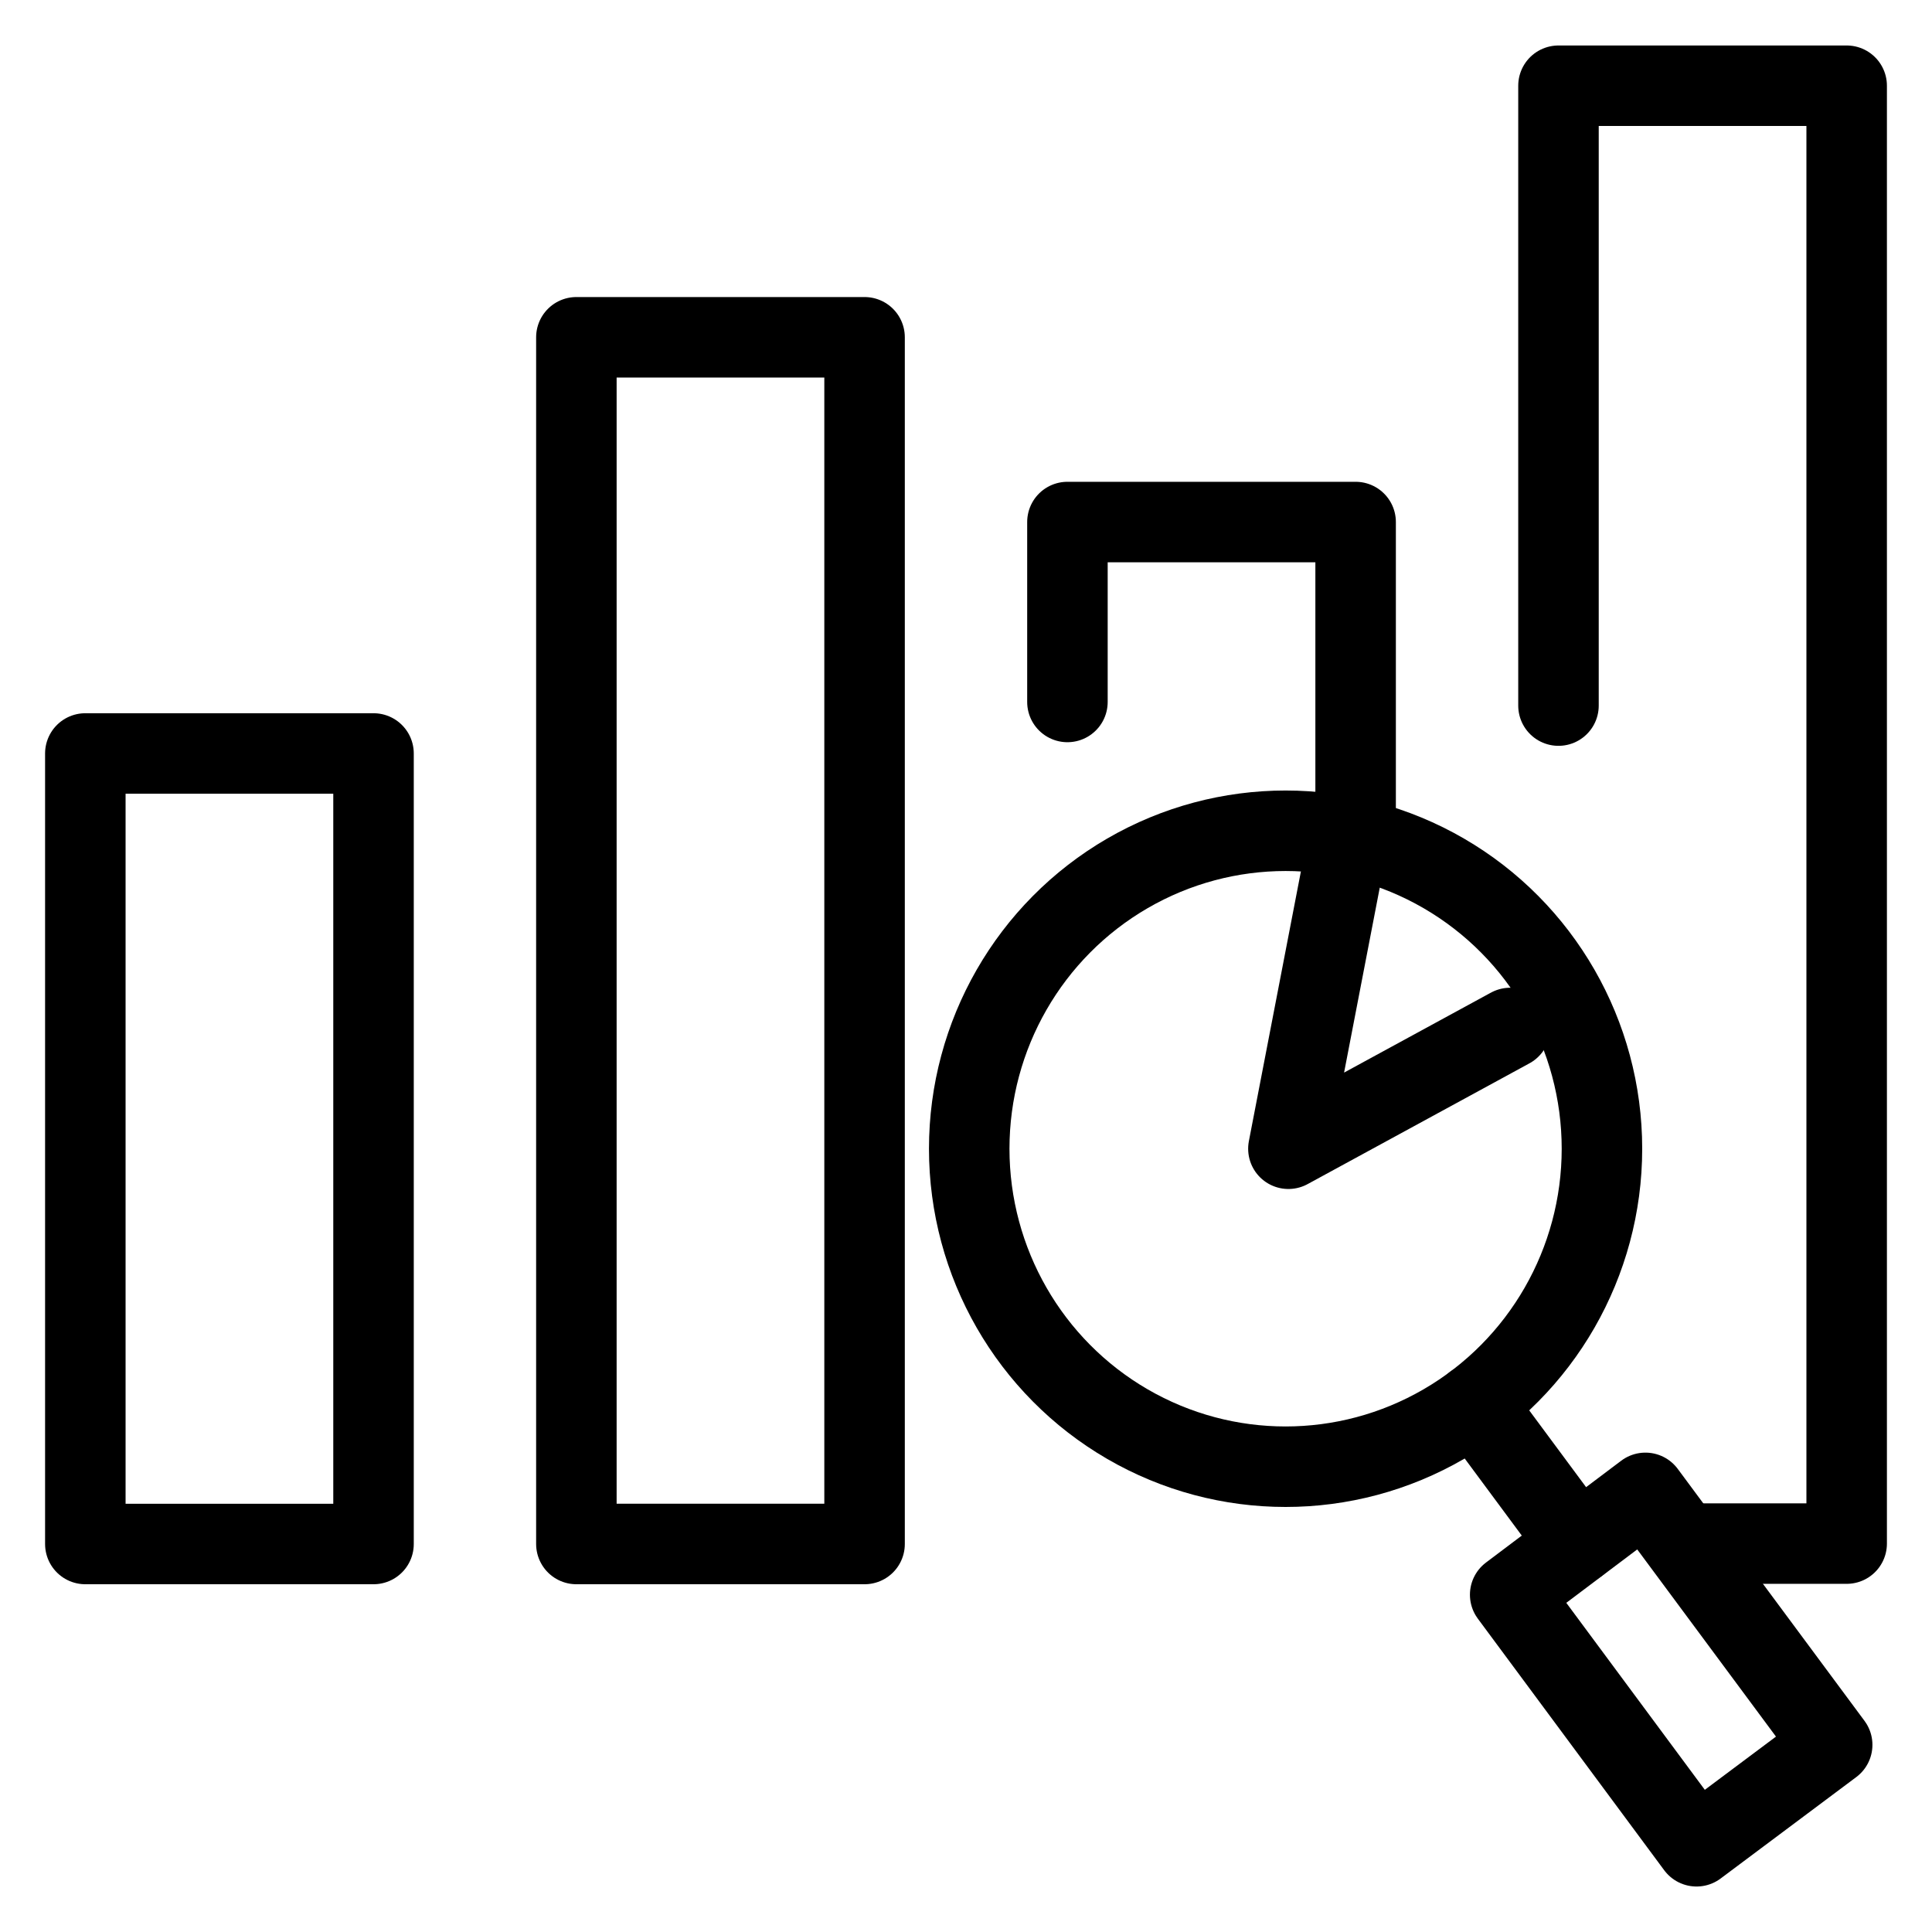
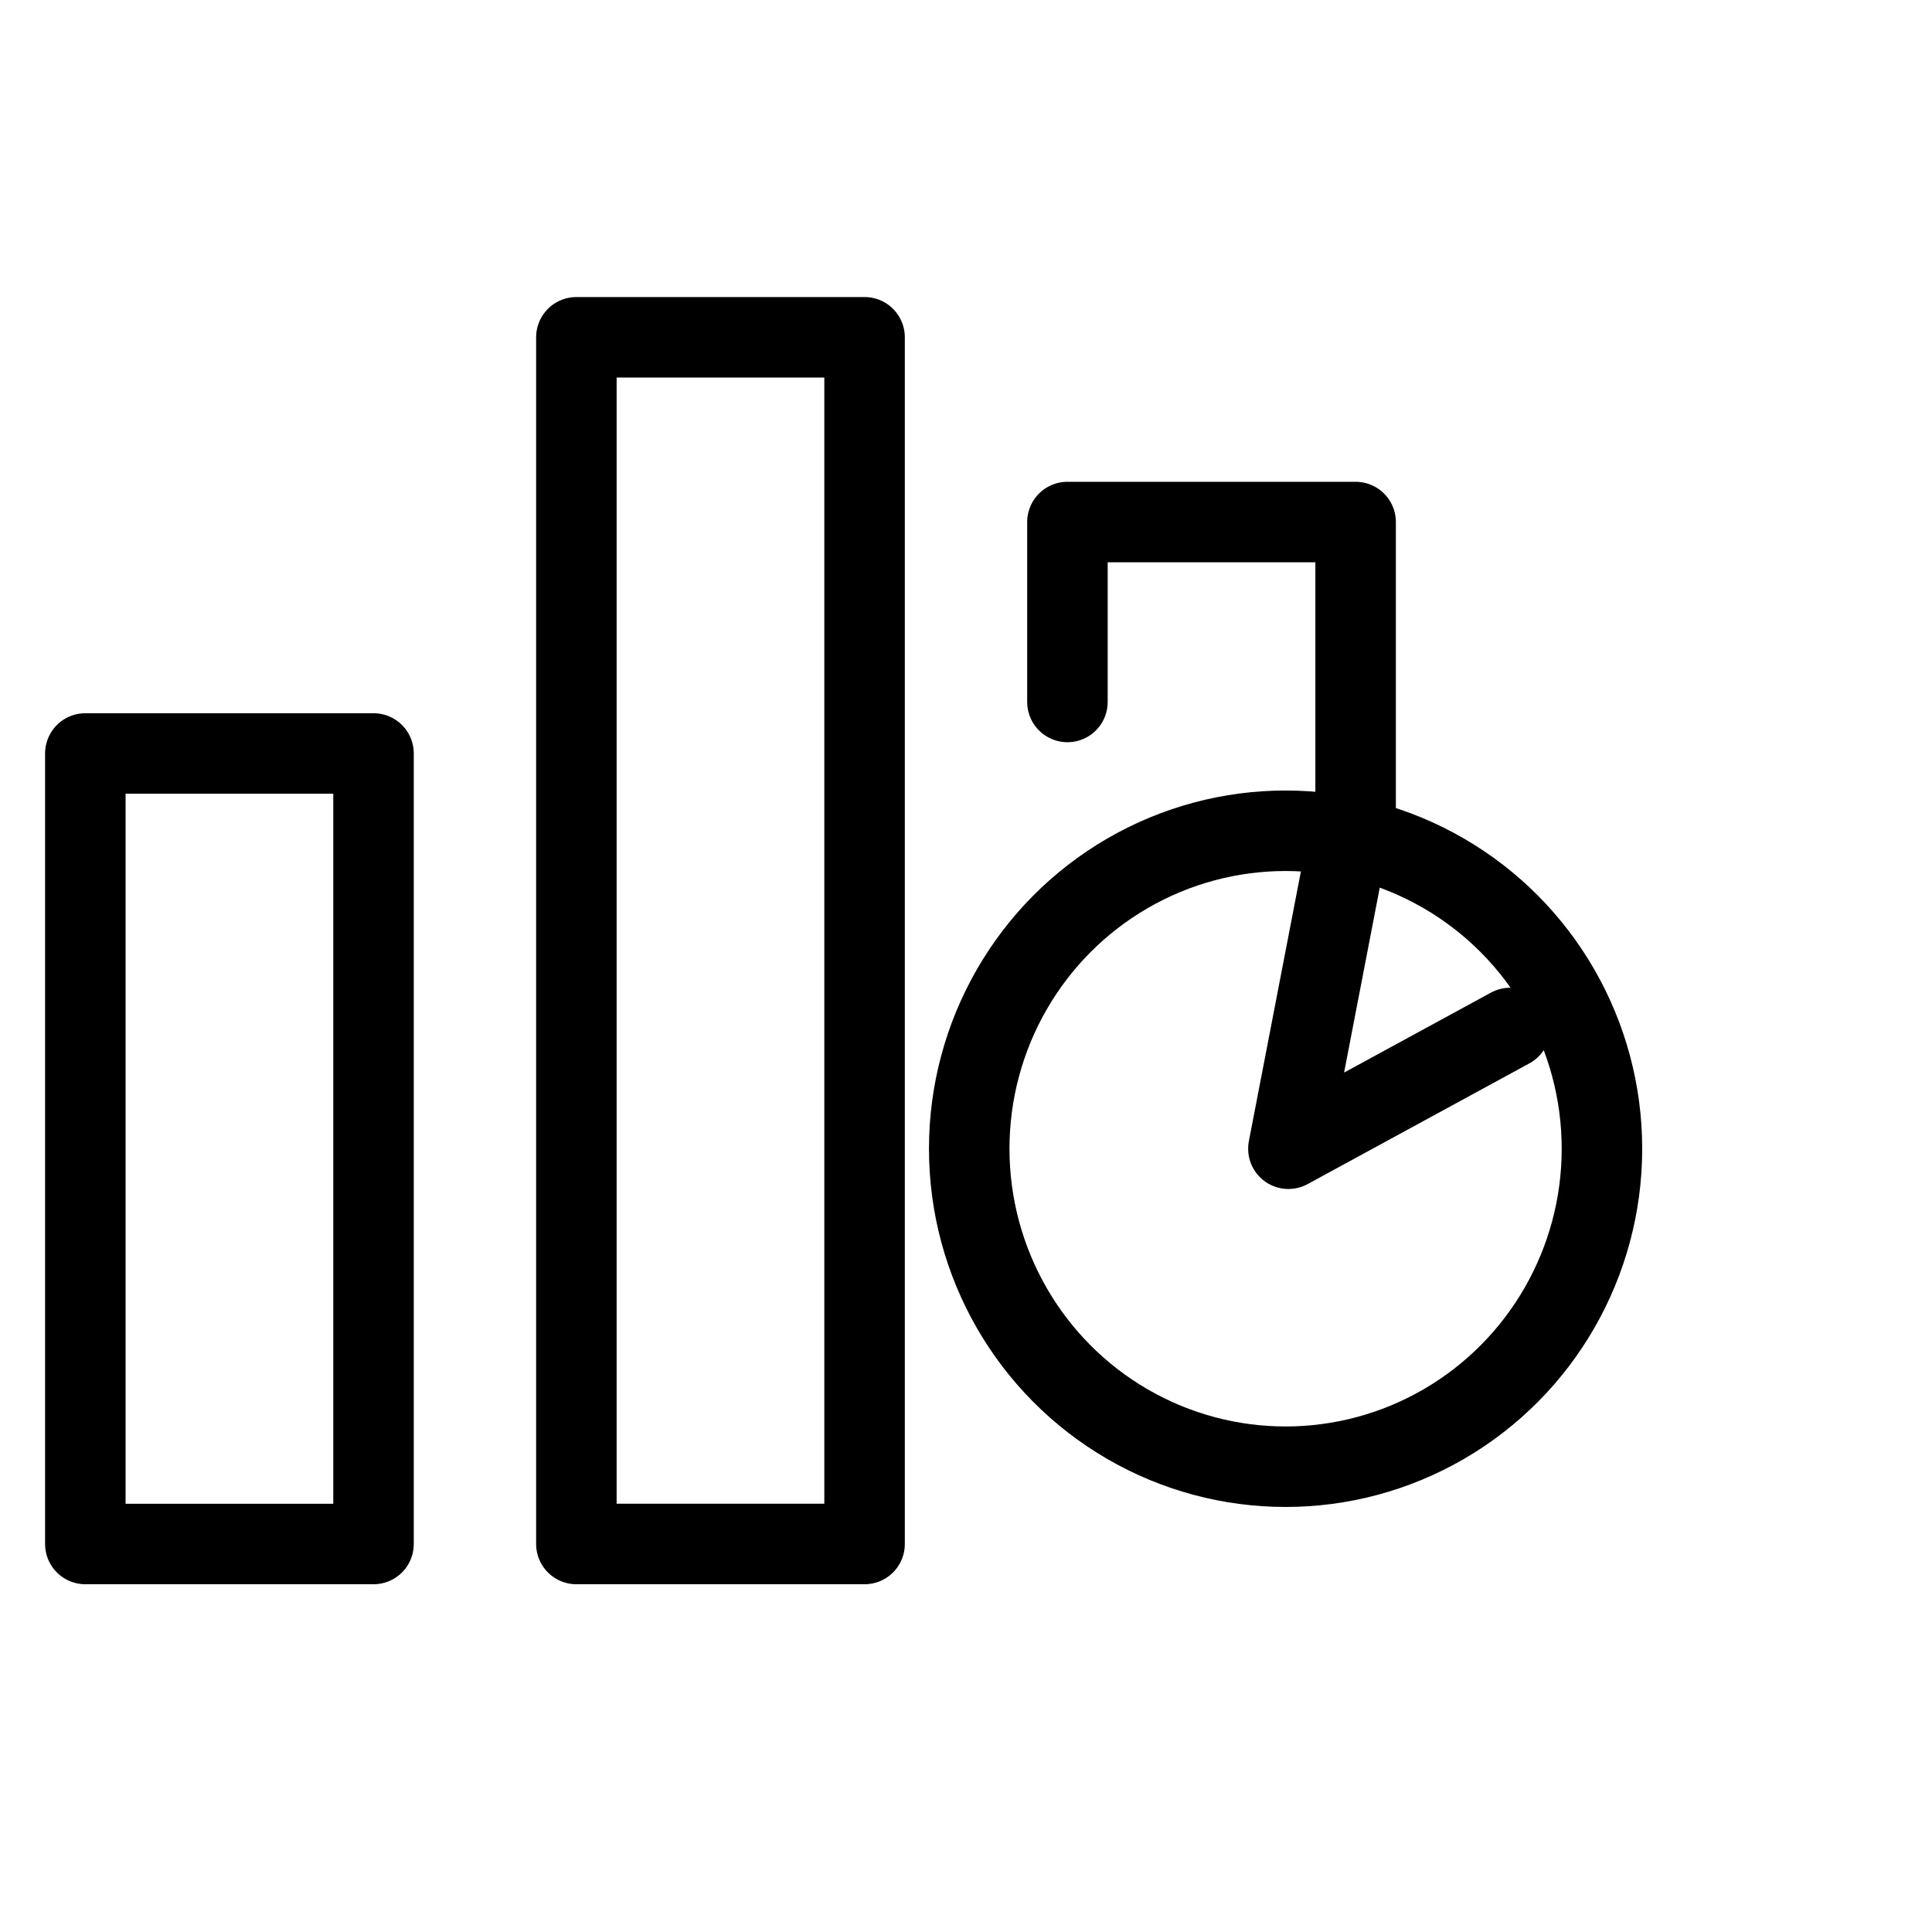
<svg xmlns="http://www.w3.org/2000/svg" width="48px" height="48px" id="Icons" viewBox="0 0 48 48">
  <g>
    <g>
      <polyline points="26.52 17.44 26.52 12.97 33.68 12.97 33.68 20.64" style="fill: none; stroke: #000; stroke-linecap: round; stroke-linejoin: round; stroke-width: 2px;" />
-       <polyline points="38.72 17.53 38.72 2.13 45.88 2.13 45.88 38.35 42.3 38.35" style="fill: none; stroke: #000; stroke-linecap: round; stroke-linejoin: round; stroke-width: 2px;" />
      <rect x="14.32" y="8.38" width="7.16" height="29.98" style="fill: none; stroke: #000; stroke-linecap: round; stroke-linejoin: round; stroke-width: 2px;" />
      <rect x="2.12" y="18.72" width="7.16" height="19.64" style="fill: none; stroke: #000; stroke-linecap: round; stroke-linejoin: round; stroke-width: 2px;" />
    </g>
    <g>
      <ellipse cx="31.94" cy="28.54" rx="7.86" ry="7.9" style="fill: none; stroke: #000; stroke-linecap: round; stroke-linejoin: round; stroke-width: 2px;" />
-       <line x1="39.2" y1="38.35" x2="36.63" y2="34.88" style="fill: none; stroke: #000; stroke-linecap: round; stroke-linejoin: round; stroke-width: 2px;" />
-       <polygon points="45.52 43.35 42.15 45.87 37.52 39.62 40.88 37.09 45.52 43.35" style="fill: none; stroke: #000; stroke-linecap: round; stroke-linejoin: round; stroke-width: 2px;" />
    </g>
  </g>
  <polyline points="33.37 21.49 32.01 28.54 37.52 25.54" style="fill: none; stroke: #000; stroke-linecap: round; stroke-linejoin: round; stroke-width: 2px;" />
</svg>